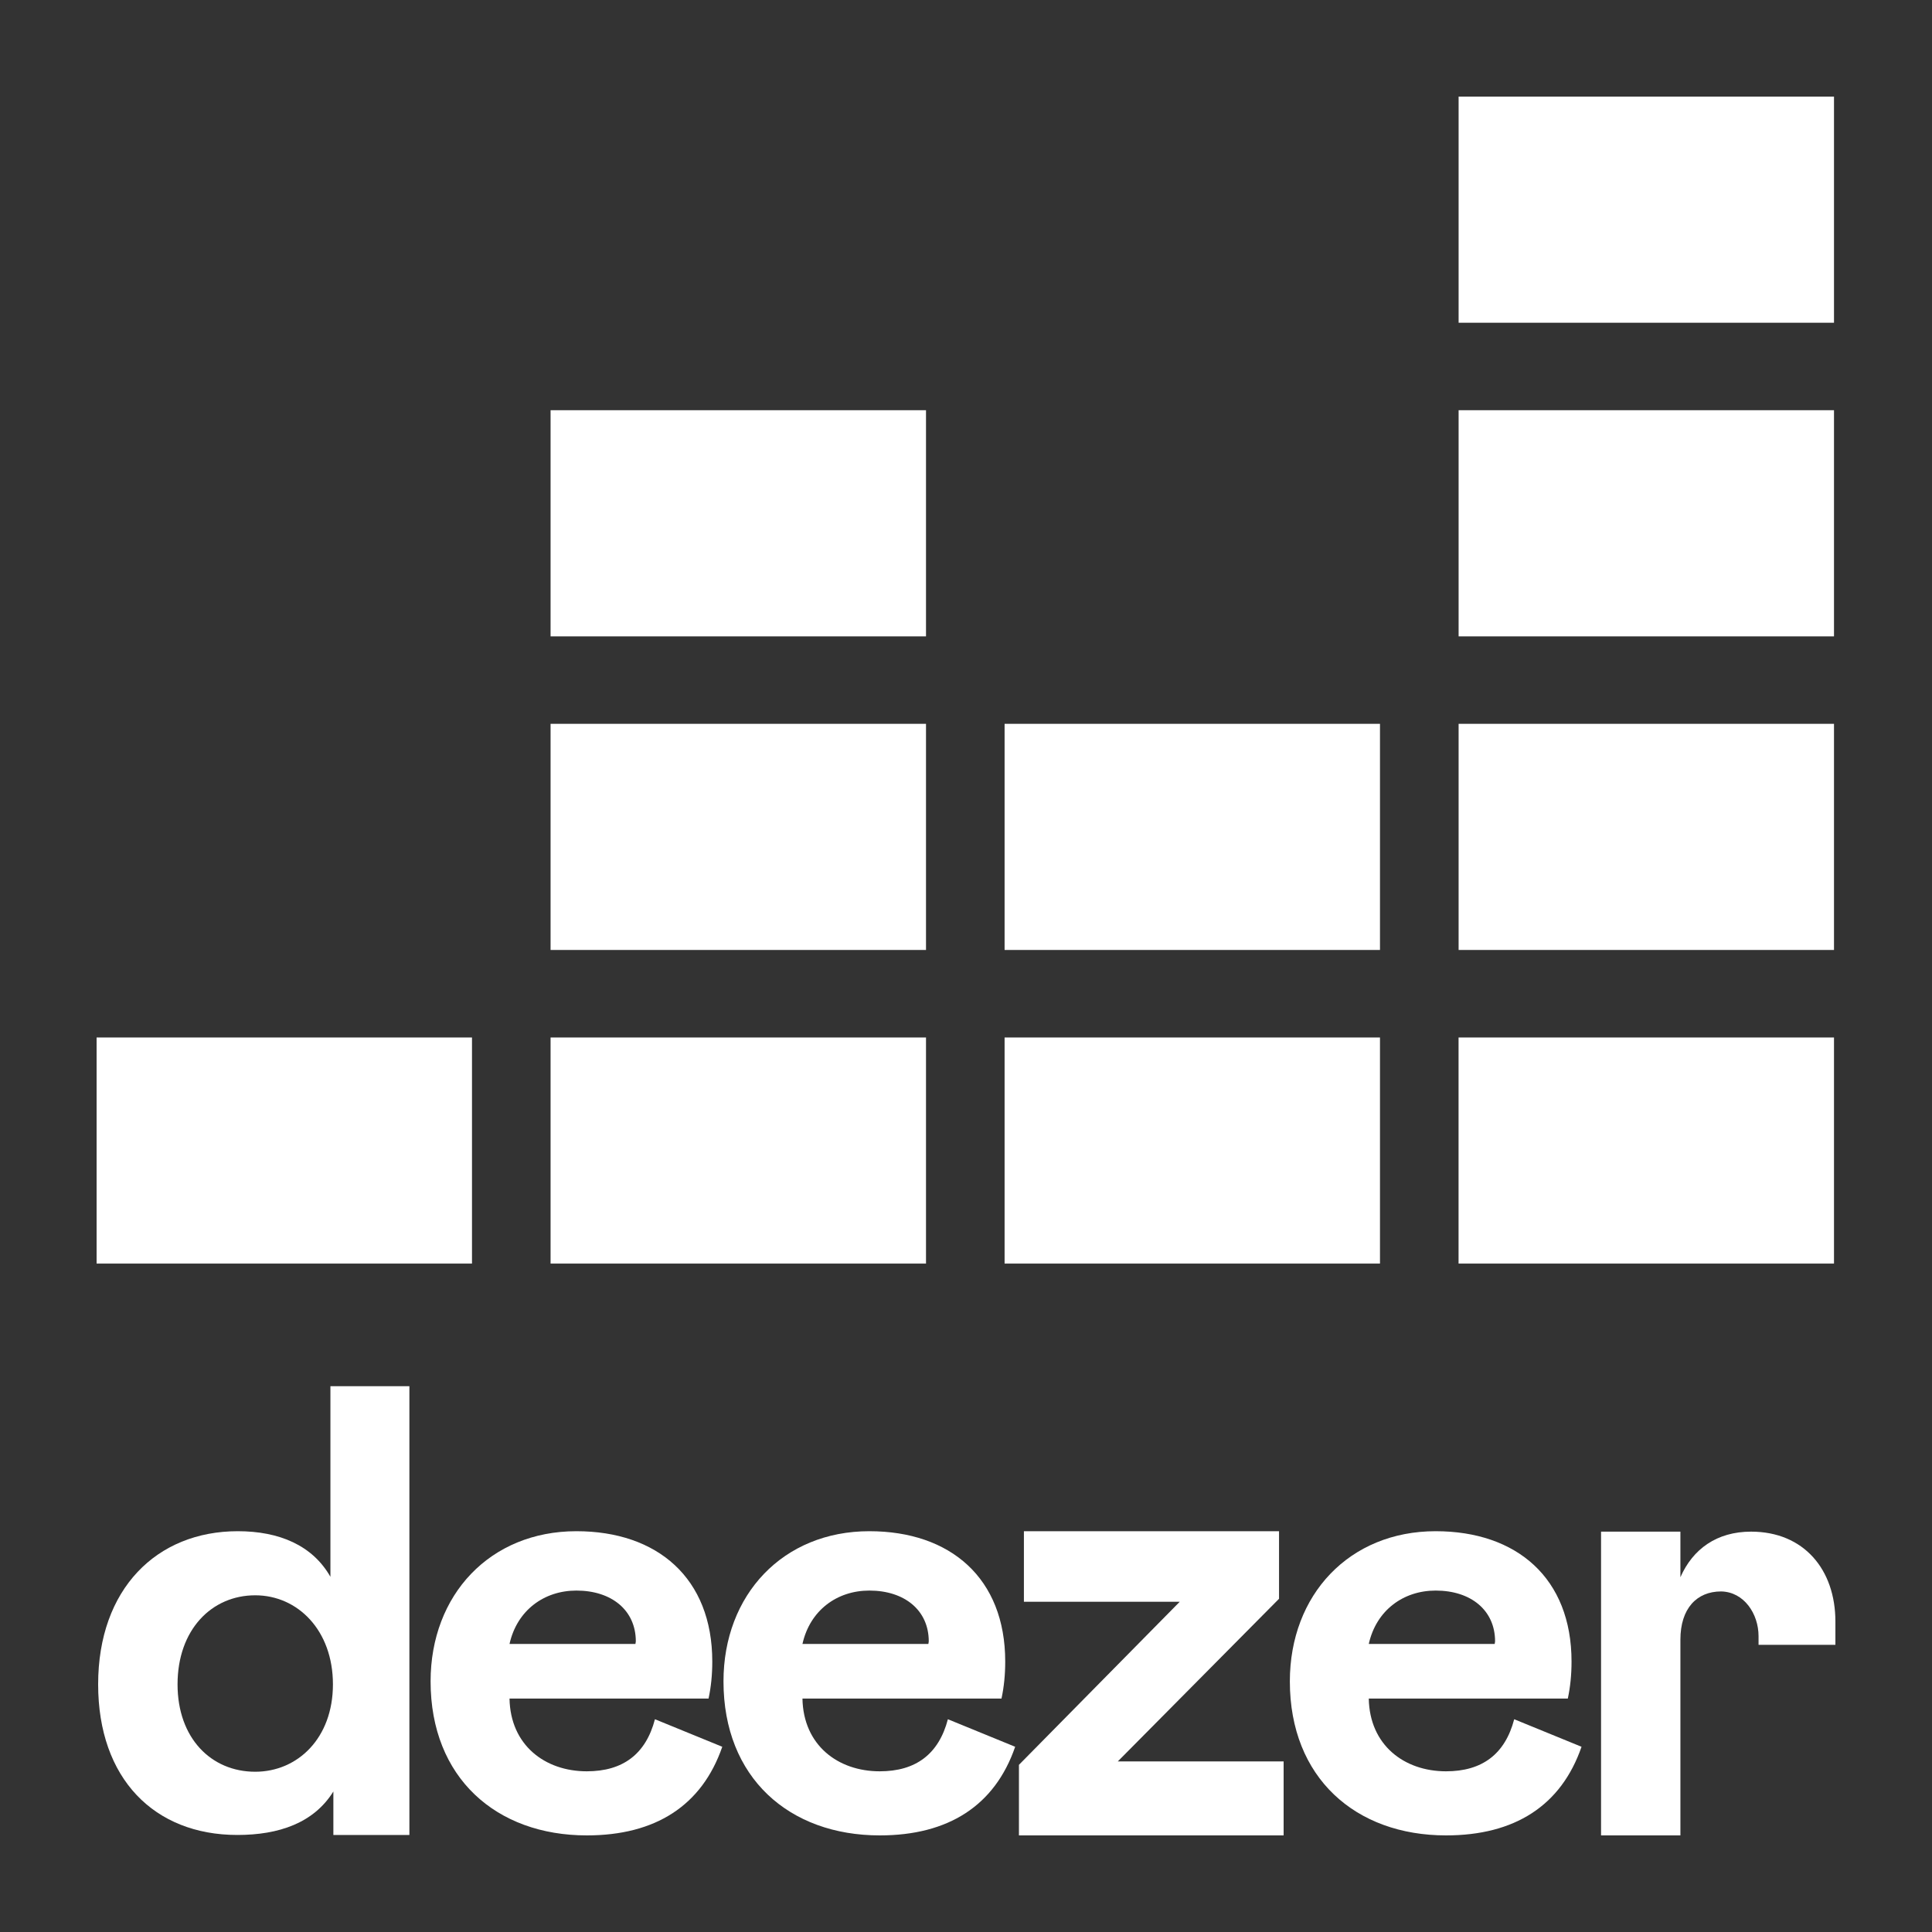
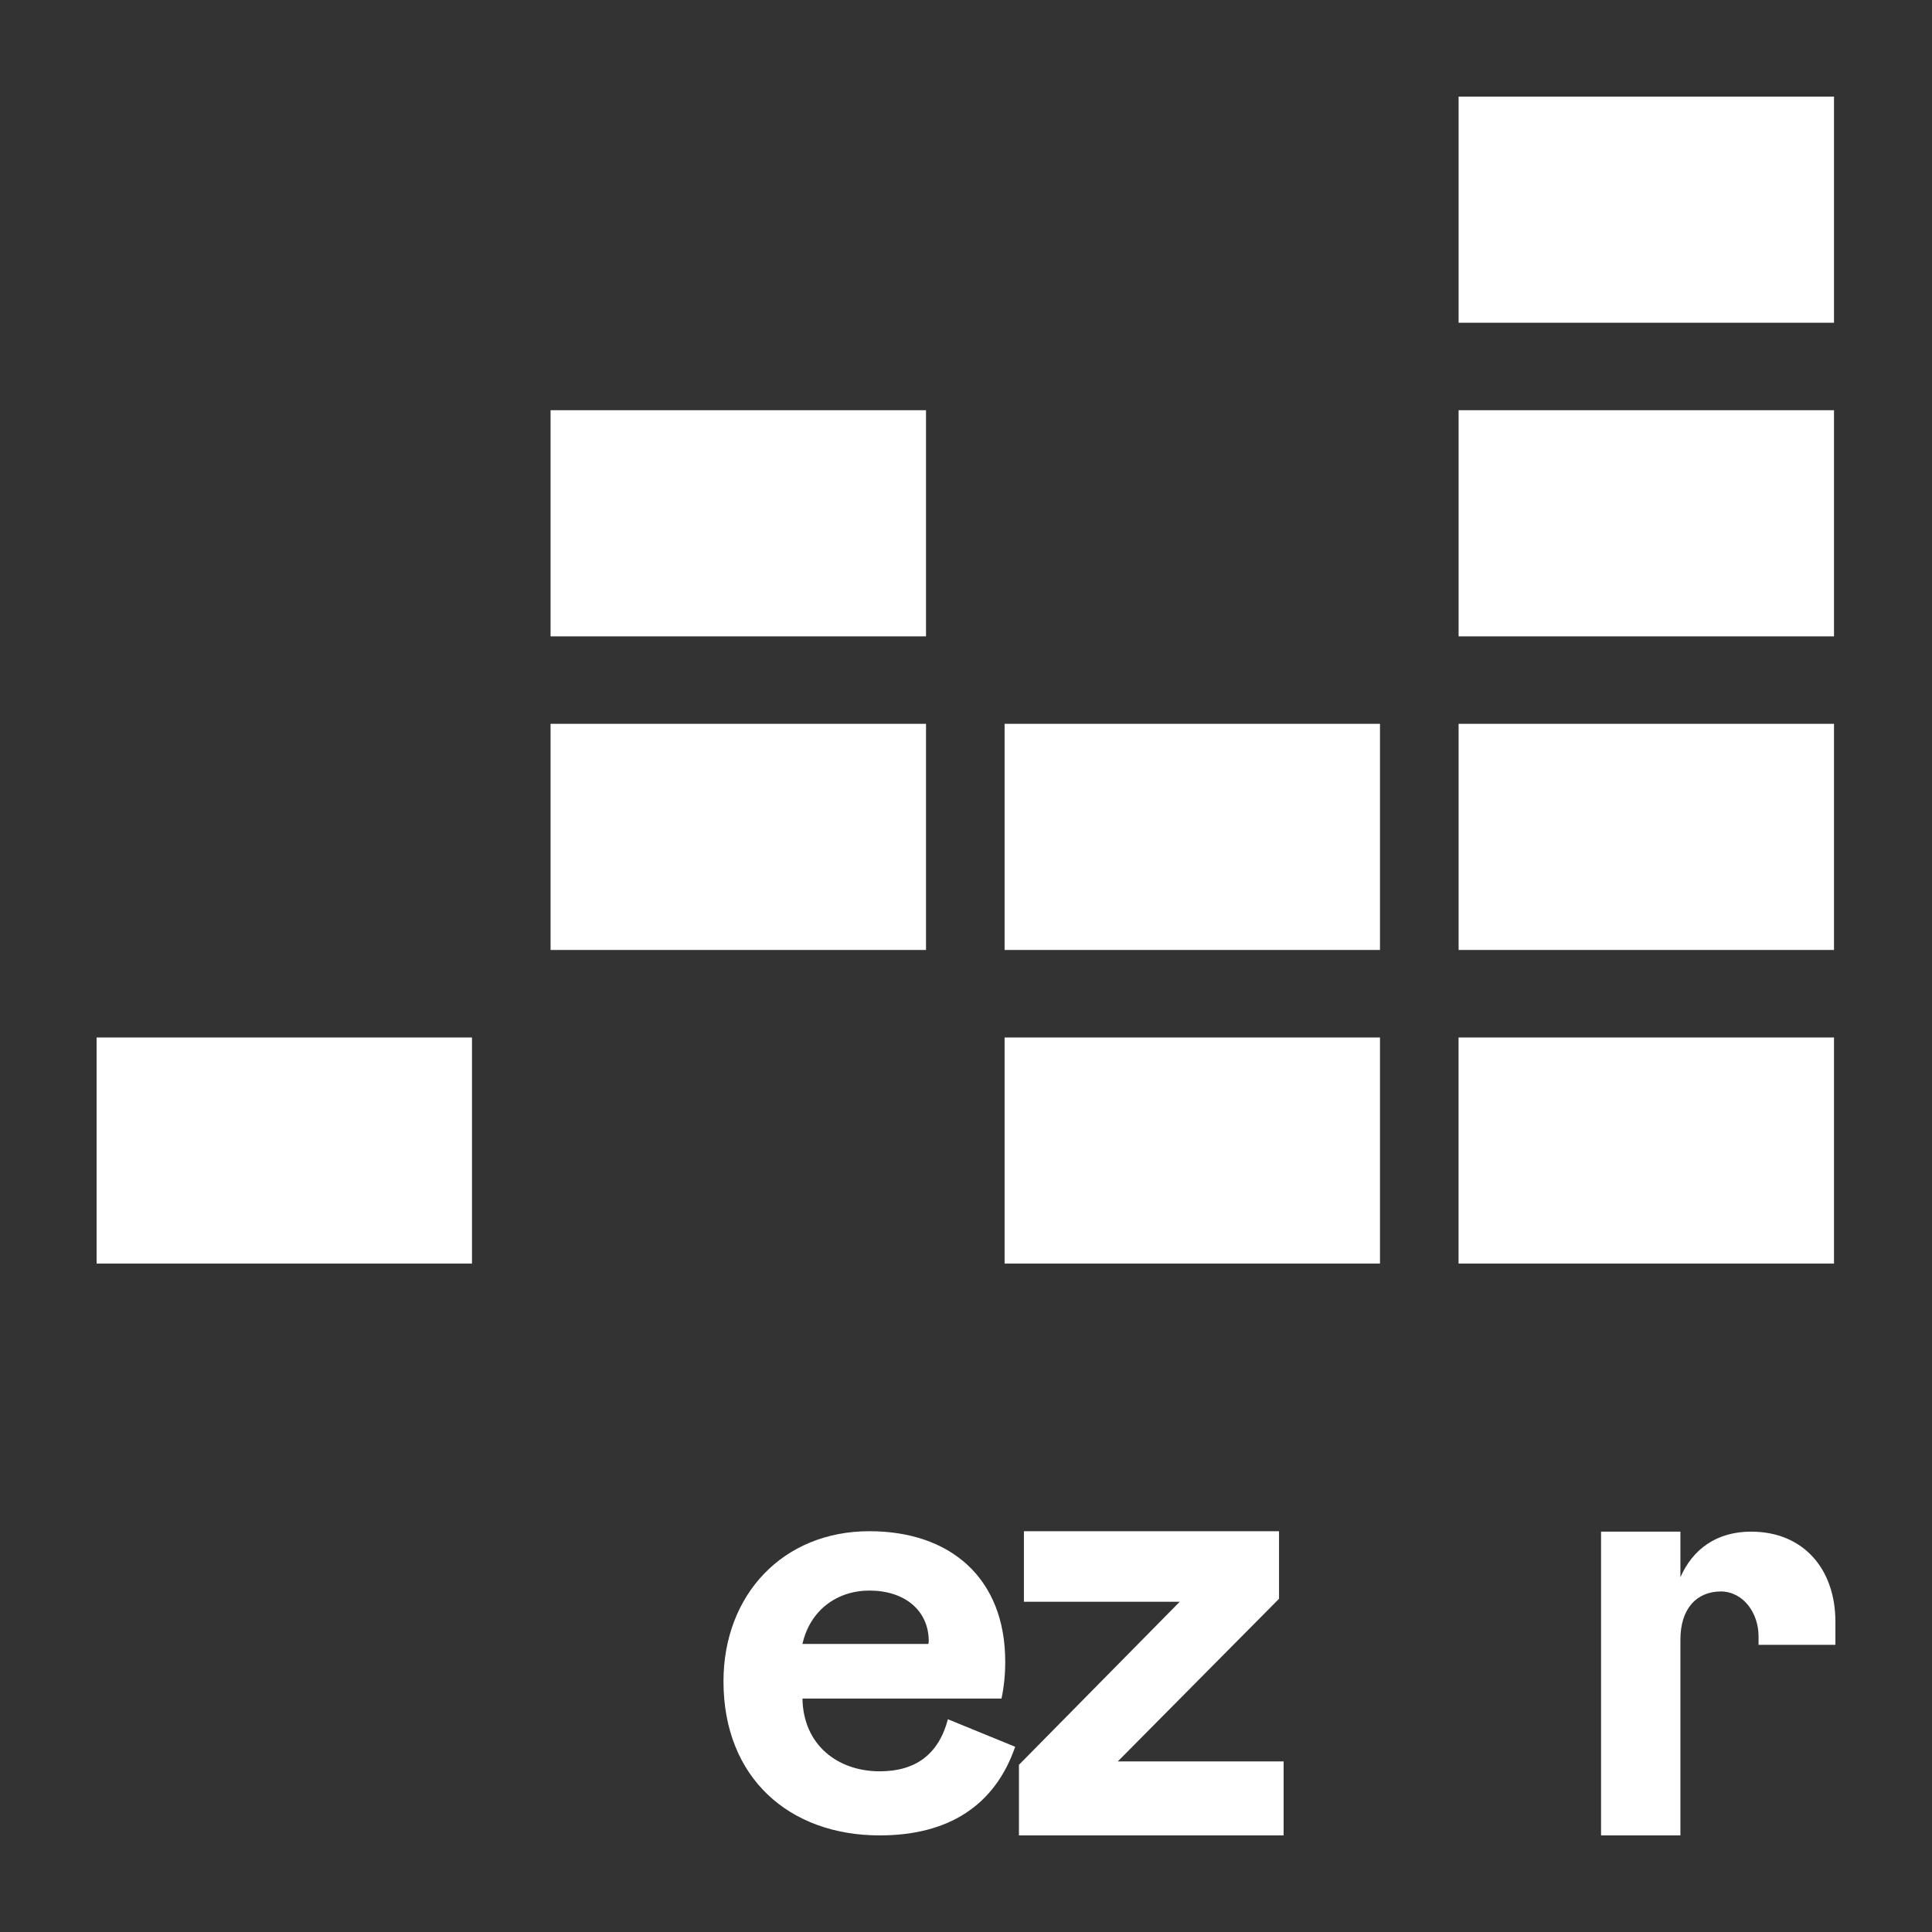
<svg xmlns="http://www.w3.org/2000/svg" width="40" height="40" viewBox="0 0 40 40" fill="none">
  <rect x="0" y="0" width="40" height="40" fill="#333333" stroke="none" />
-   <path d="M2.032 34.873C2.032 36.824 3.194 37.991 4.914 37.991C5.775 37.991 6.497 37.742 6.902 37.091V37.991H8.476V28.7H6.841V32.646C6.471 31.996 5.783 31.702 4.923 31.702C3.245 31.702 2.032 32.896 2.032 34.873ZM6.893 34.873C6.893 35.987 6.162 36.682 5.284 36.682C4.372 36.682 3.676 35.987 3.676 34.873C3.676 33.742 4.381 33.029 5.284 33.029C6.162 33.029 6.893 33.751 6.893 34.873Z" fill="white" />
-   <path d="M13.56 35.595C13.371 36.316 12.898 36.673 12.149 36.673C11.28 36.673 10.566 36.129 10.549 35.167H14.67C14.721 34.927 14.747 34.677 14.747 34.401C14.747 32.673 13.612 31.702 11.934 31.702C10.145 31.702 8.915 33.02 8.915 34.811C8.915 36.806 10.274 38 12.149 38C13.569 38 14.532 37.385 14.954 36.165L13.56 35.595ZM10.549 34.036C10.704 33.341 11.263 32.931 11.934 32.931C12.665 32.931 13.164 33.341 13.164 33.983L13.156 34.036H10.549Z" fill="white" />
  <path d="M19.625 35.595C19.436 36.316 18.962 36.673 18.214 36.673C17.345 36.673 16.631 36.129 16.614 35.167H20.735C20.786 34.927 20.812 34.677 20.812 34.401C20.812 32.673 19.676 31.702 17.999 31.702C16.209 31.702 14.979 33.02 14.979 34.811C14.979 36.806 16.339 38 18.214 38C19.633 38 20.597 37.385 21.018 36.165L19.625 35.595ZM16.614 34.036C16.769 33.341 17.328 32.931 17.999 32.931C18.73 32.931 19.229 33.341 19.229 33.983L19.221 34.036H16.614Z" fill="white" />
  <path d="M26.576 38V36.468H23.143L26.481 33.101V31.702H21.199V33.163H24.425L21.096 36.539V38H26.576Z" fill="white" />
-   <path d="M31.35 35.595C31.161 36.316 30.688 36.673 29.939 36.673C29.07 36.673 28.356 36.129 28.339 35.167H32.46C32.511 34.927 32.537 34.677 32.537 34.401C32.537 32.673 31.402 31.702 29.724 31.702C27.935 31.702 26.705 33.02 26.705 34.811C26.705 36.806 28.064 38 29.939 38C31.359 38 32.322 37.385 32.744 36.165L31.35 35.595ZM28.339 34.036C28.494 33.341 29.053 32.931 29.724 32.931C30.456 32.931 30.954 33.341 30.954 33.983L30.946 34.036H28.339Z" fill="white" />
  <path d="M37.971 2H30.199V6.682H37.971V2Z" fill="white" />
  <path d="M37.971 8.493H30.199V13.175H37.971V8.493Z" fill="white" />
  <path d="M37.971 14.986H30.199V19.668H37.971V14.986Z" fill="white" />
  <path d="M9.772 21.48H2V26.161H9.772V21.48Z" fill="white" />
-   <path d="M19.172 21.48H11.399V26.161H19.172V21.48Z" fill="white" />
  <path d="M28.571 21.48H20.799V26.161H28.571V21.48Z" fill="white" />
  <path d="M37.971 21.48H30.198V26.161H37.971V21.48Z" fill="white" />
  <path d="M28.571 14.986H20.799V19.668H28.571V14.986Z" fill="white" />
  <path d="M19.172 14.986H11.399V19.668H19.172V14.986Z" fill="white" />
  <path d="M19.172 8.493H11.399V13.175H19.172V8.493Z" fill="white" />
  <path d="M36.409 33.876C36.409 33.938 36.409 34.054 36.409 34.054H38C38 34.054 38 33.742 38 33.573C38 32.495 37.346 31.711 36.254 31.711C35.548 31.711 35.049 32.067 34.791 32.655V31.711H33.148V38H34.791V33.947C34.791 33.305 35.127 32.949 35.634 32.949C36.108 32.958 36.409 33.412 36.409 33.876Z" fill="white" />
</svg>